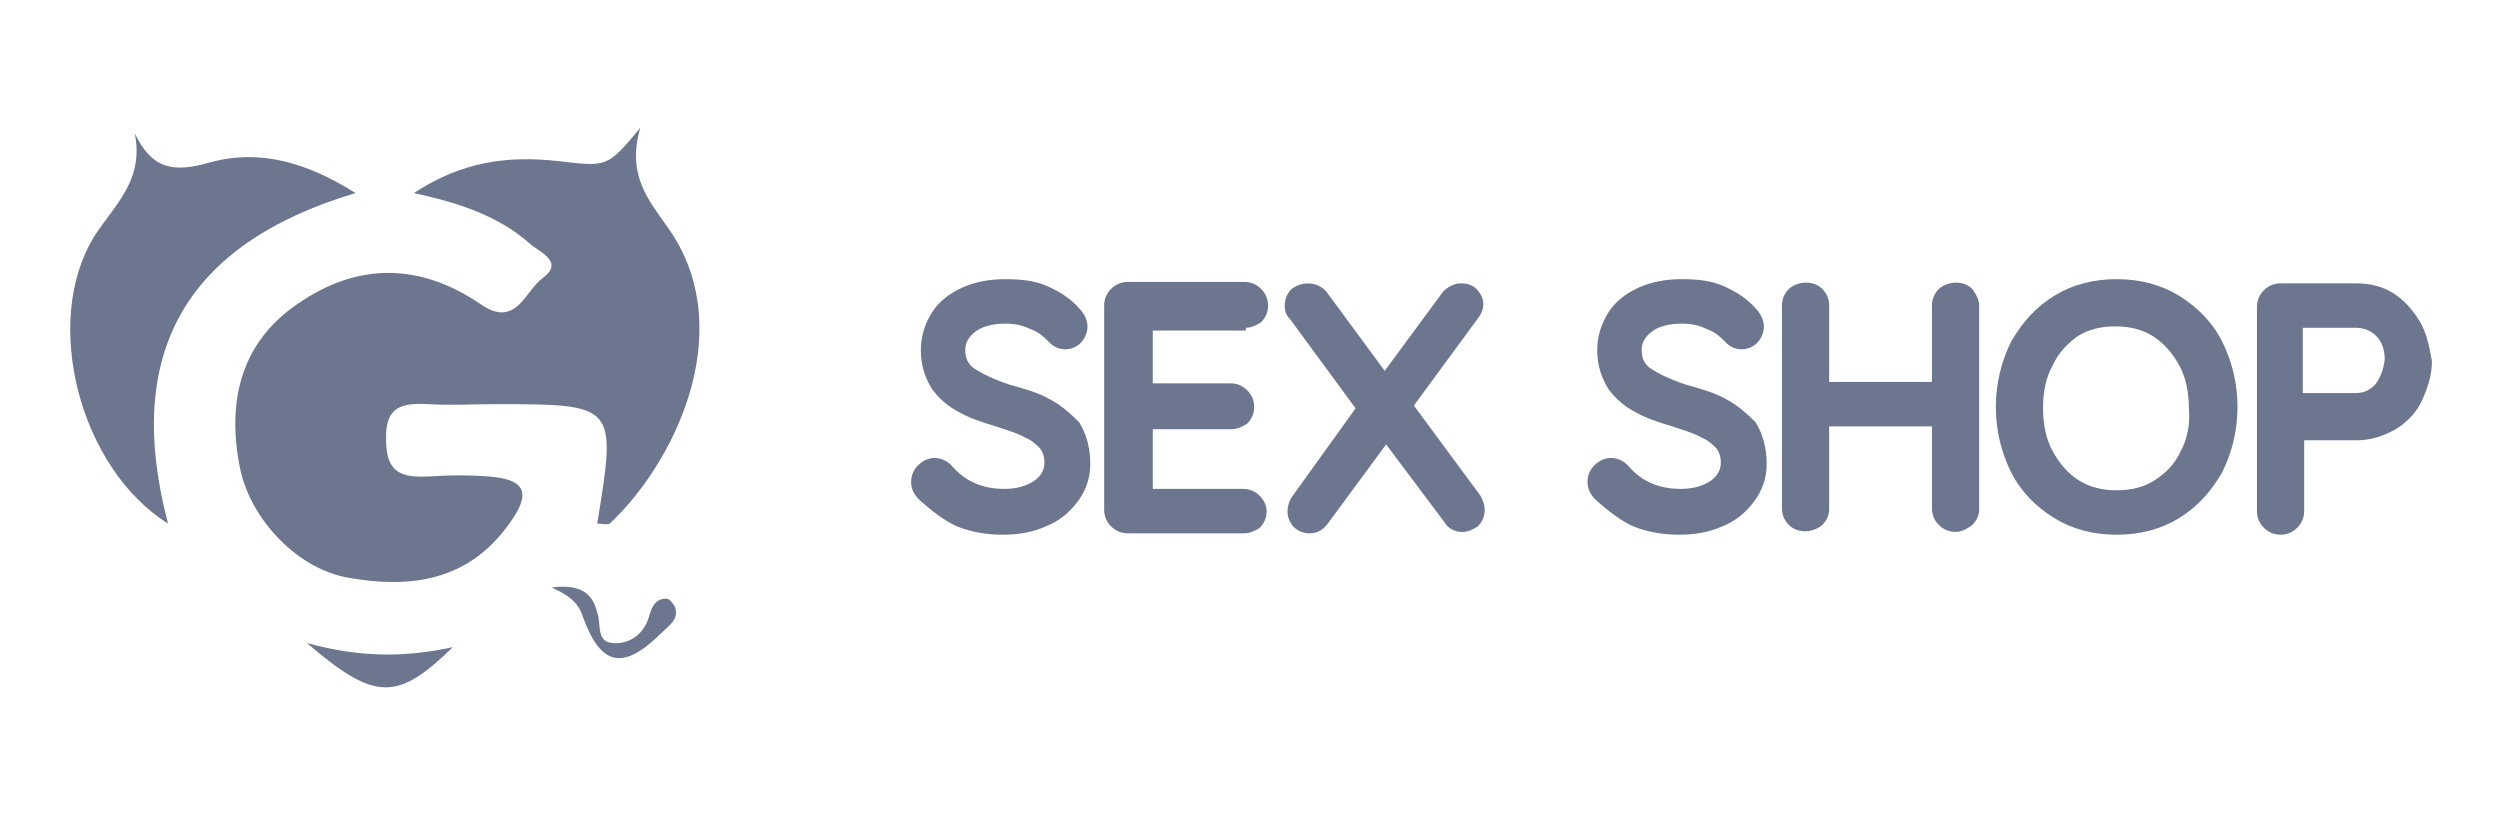
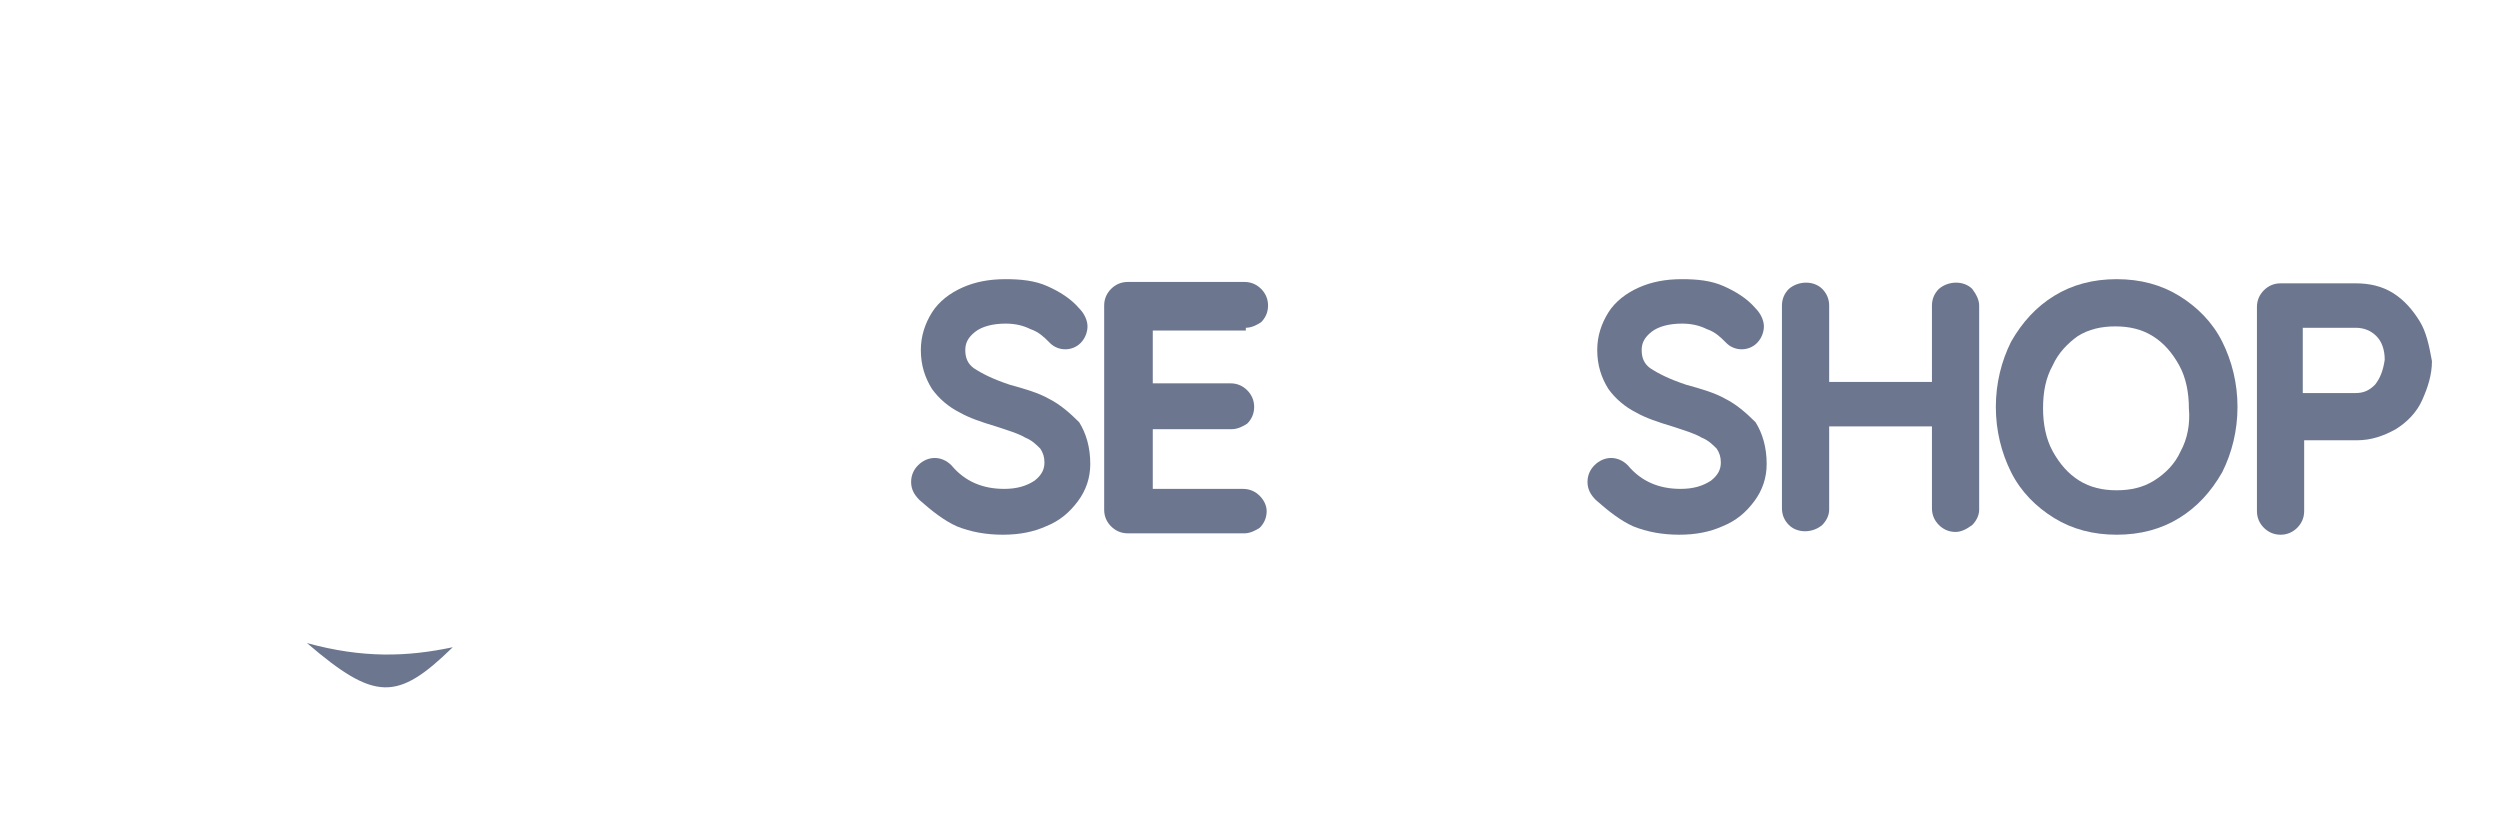
<svg xmlns="http://www.w3.org/2000/svg" x="0px" y="0px" viewBox="0 0 180 58.7" style="enable-background:new 0 0 180 58.7;" xml:space="preserve">
  <style type="text/css"> .st0{fill:#1D1D1B;} .st1{fill:none;stroke:#1D1D1B;stroke-miterlimit:10;} .st2{fill:none;stroke:#1D1D1B;stroke-width:0.6;stroke-miterlimit:10;} .st3{fill:#1F7D34;} .st4{fill:none;stroke:#1D1D1B;stroke-width:1.2;stroke-linecap:round;stroke-miterlimit:10;} .st5{fill:#007BFF;} .st6{fill:none;stroke:#FFFFFF;stroke-width:2;stroke-linecap:round;stroke-miterlimit:10;} .st7{fill:#FF007E;} .st8{fill:none;stroke:#FFFFFF;stroke-width:1.5;stroke-linecap:round;stroke-miterlimit:10;} .st9{fill:#FFFFFF;} .st10{fill:#F7F7F7;} .st11{fill:none;stroke:#007BFF;stroke-width:2;stroke-miterlimit:10;} .st12{fill:#CCCCCC;} .st13{opacity:0.5;} .st14{fill:none;stroke:#000000;stroke-miterlimit:10;} .st15{fill:none;stroke:#007BFF;stroke-linecap:round;stroke-miterlimit:10;} .st16{fill:none;stroke:#000000;stroke-width:0.75;stroke-miterlimit:10;} .st17{fill:none;stroke:#000000;stroke-width:0.75;stroke-linecap:round;stroke-miterlimit:10;} .st18{fill:none;stroke:#000000;stroke-width:30;stroke-miterlimit:10;} .st19{fill:none;stroke:#000000;stroke-width:30;stroke-linecap:round;stroke-miterlimit:10;} .st20{fill:none;stroke:#000000;stroke-width:41;stroke-miterlimit:10;} .st21{fill:none;stroke:#000000;stroke-width:32;stroke-miterlimit:10;} .st22{fill:none;stroke:#000000;stroke-width:32;stroke-linecap:round;stroke-miterlimit:10;} .st23{fill:#3C3C3B;} .st24{fill:none;stroke:#3C3C3B;stroke-linecap:round;stroke-linejoin:round;stroke-miterlimit:10;} .st25{fill:none;stroke:#000000;stroke-width:6;stroke-linecap:round;stroke-miterlimit:10;} .st26{fill:none;stroke:#000000;stroke-width:6;stroke-miterlimit:10;} .st27{fill:#6C778F;} .st28{clip-path:url(#SVGID_5_);} .st29{fill:#0049B0;} .st30{fill:#1D2244;} .st31{clip-path:url(#SVGID_6_);} .st32{clip-path:url(#SVGID_7_);} </style>
  <g id="Camada_1"> </g>
  <g id="Camada_2"> </g>
  <g id="Camada_3"> </g>
  <g id="Camada_4"> </g>
  <g id="Camada_5">
    <g>
      <g>
-         <path class="st27" d="M29.8,13.9c3.5-2.3,6.8-2.7,10.4-2.3c3.5,0.4,3.5,0.5,5.9-2.4c-1.1,3.8,1,5.6,2.4,7.8 c4.5,7.2,0,16.4-4.6,20.7c-0.2,0.1-0.6,0-0.9,0c1.4-8.6,1.4-8.6-7.4-8.6c-1.6,0-3.2,0.1-4.7,0c-1.9-0.1-3.2,0.1-3.1,2.6 c0,2.5,1.3,2.7,3.2,2.6c1.4-0.1,2.7-0.1,4.1,0c2.8,0.2,3.2,1.2,1.5,3.5c-2.9,4-7,4.6-11.5,3.8c-3.6-0.6-7-4.1-7.8-7.8 c-1-4.8,0-9.1,4.1-11.9c4.3-3,8.8-3,13.2,0c2.6,1.8,3.2-1,4.5-1.9c1.6-1.2-0.4-1.9-1-2.5C35.8,15.5,33,14.6,29.8,13.9z" />
-         <path class="st27" d="M12.1,37.7c-6.4-4-9.1-14.6-5.3-20.7c1.4-2.2,3.6-4,2.9-7.4c1.3,2.7,2.9,2.8,5.4,2.1c3.6-1,7,0,10.5,2.2 C13.2,17.6,8.9,25.6,12.1,37.7z" />
        <path class="st27" d="M22.1,46.3c4,1.1,7.2,1,10.5,0.3C28.6,50.5,27,50.5,22.1,46.3z" />
-         <path class="st27" d="M39.7,42.3c2.3-0.3,3,0.6,3.3,1.8c0.3,0.8-0.1,2.1,1.1,2.2c1.2,0.1,2.2-0.6,2.6-1.8 c0.2-0.7,0.4-1.4,1.3-1.4c0.2,0,0.5,0.4,0.6,0.6c0.3,0.9-0.4,1.3-0.9,1.8c-2.8,2.8-4.4,2.5-5.7-1C41.7,43.5,41.1,42.9,39.7,42.3z " />
      </g>
      <g>
        <path class="st27" d="M75.5,28.7c-0.7-0.4-1.7-0.7-2.8-1c-1.2-0.4-2-0.8-2.6-1.2c-0.4-0.3-0.6-0.7-0.6-1.3c0-0.5,0.2-0.9,0.7-1.3 c0.5-0.4,1.3-0.6,2.2-0.6c0.6,0,1.2,0.1,1.8,0.4c0.6,0.2,1,0.6,1.3,0.9l0.1,0.1c0.6,0.6,1.6,0.6,2.2,0c0.4-0.4,0.5-0.9,0.5-1.2 c0-0.4-0.2-0.9-0.6-1.3c-0.6-0.7-1.4-1.2-2.3-1.6c-0.9-0.4-1.9-0.5-3-0.5c-1.2,0-2.2,0.2-3.1,0.6c-0.9,0.4-1.7,1-2.2,1.8 c-0.5,0.8-0.8,1.7-0.8,2.7c0,1.1,0.3,2,0.8,2.8c0.5,0.7,1.2,1.3,2,1.7c0.7,0.4,1.6,0.7,2.6,1c0.9,0.3,1.6,0.5,2.1,0.8 c0.5,0.2,0.8,0.5,1.1,0.8c0.2,0.3,0.3,0.6,0.3,1c0,0.5-0.2,0.9-0.7,1.3c-0.6,0.4-1.3,0.6-2.2,0.6c-1.5,0-2.8-0.5-3.8-1.7 c-0.7-0.7-1.7-0.7-2.4,0c-0.3,0.3-0.5,0.7-0.5,1.2c0,0.5,0.2,0.9,0.6,1.3c0.9,0.8,1.8,1.5,2.7,1.9c1,0.4,2.1,0.6,3.3,0.6 c1.2,0,2.2-0.2,3.1-0.6c1-0.4,1.7-1,2.3-1.8c0.6-0.8,0.9-1.7,0.9-2.7c0-1.2-0.3-2.2-0.8-3C77,29.7,76.3,29.1,75.5,28.7z" />
        <path class="st27" d="M89.7,23.6c0.4,0,0.8-0.2,1.1-0.4c0.3-0.3,0.5-0.7,0.5-1.2c0-0.5-0.2-0.9-0.5-1.2c-0.3-0.3-0.7-0.5-1.2-0.5 h-8.4c-0.5,0-0.9,0.2-1.2,0.5c-0.3,0.3-0.5,0.7-0.5,1.2v14.7c0,0.5,0.2,0.9,0.5,1.2c0.3,0.3,0.7,0.5,1.2,0.5h8.4 c0.4,0,0.8-0.2,1.1-0.4c0.3-0.3,0.5-0.7,0.5-1.2c0-0.4-0.2-0.8-0.5-1.1l0,0c-0.3-0.3-0.7-0.5-1.2-0.5H83v-4.3h5.7 c0.4,0,0.8-0.2,1.1-0.4c0.3-0.3,0.5-0.7,0.5-1.2c0-0.5-0.2-0.9-0.5-1.2c-0.3-0.3-0.7-0.5-1.2-0.5H83v-3.8H89.7z" />
-         <path class="st27" d="M106.5,22.8c0.2-0.3,0.3-0.6,0.3-0.9c0-0.4-0.2-0.8-0.5-1.1c-0.3-0.3-0.7-0.4-1.1-0.4 c-0.3,0-0.8,0.1-1.3,0.6l-4.2,5.7l-4.2-5.7c-0.6-0.7-1.7-0.8-2.5-0.2c-0.3,0.3-0.5,0.7-0.5,1.2c0,0.4,0.1,0.7,0.4,1l4.7,6.4 L93,35.8c-0.2,0.3-0.3,0.7-0.3,1c0,0.4,0.1,0.7,0.4,1.1c0.3,0.3,0.7,0.5,1.2,0.5c0.6,0,1-0.3,1.3-0.7l4.2-5.7l4.2,5.6 c0.3,0.5,0.8,0.7,1.3,0.7c0.4,0,0.8-0.2,1.1-0.4c0.3-0.3,0.5-0.7,0.5-1.2c0-0.3-0.1-0.6-0.3-1l-4.8-6.5L106.5,22.8L106.5,22.8z" />
        <path class="st27" d="M124.2,28.7c-0.7-0.4-1.7-0.7-2.8-1c-1.2-0.4-2-0.8-2.6-1.2c-0.4-0.3-0.6-0.7-0.6-1.3 c0-0.5,0.2-0.9,0.7-1.3c0.5-0.4,1.3-0.6,2.2-0.6c0.6,0,1.2,0.1,1.8,0.4c0.6,0.2,1,0.6,1.3,0.9l0.1,0.1c0.6,0.6,1.6,0.6,2.2,0 c0.4-0.4,0.5-0.9,0.5-1.2c0-0.4-0.2-0.9-0.6-1.3c-0.6-0.7-1.4-1.2-2.3-1.6c-0.9-0.4-1.9-0.5-3-0.5c-1.2,0-2.2,0.2-3.1,0.6 c-0.9,0.4-1.7,1-2.2,1.8c-0.5,0.8-0.8,1.7-0.8,2.7c0,1.1,0.3,2,0.8,2.8c0.5,0.7,1.2,1.3,2,1.7c0.7,0.4,1.6,0.7,2.6,1 c0.9,0.3,1.6,0.5,2.1,0.8c0.5,0.2,0.8,0.5,1.1,0.8c0.2,0.3,0.3,0.6,0.3,1c0,0.5-0.2,0.9-0.7,1.3c-0.6,0.4-1.3,0.6-2.2,0.6 c-1.5,0-2.8-0.5-3.8-1.7c-0.7-0.7-1.7-0.7-2.4,0c-0.3,0.3-0.5,0.7-0.5,1.2c0,0.5,0.2,0.9,0.6,1.3c0.9,0.8,1.8,1.5,2.7,1.9 c1,0.4,2.1,0.6,3.3,0.6c1.2,0,2.2-0.2,3.1-0.6c1-0.4,1.7-1,2.3-1.8c0.6-0.8,0.9-1.7,0.9-2.7c0-1.2-0.3-2.2-0.8-3 C125.7,29.7,125,29.1,124.2,28.7z" />
        <path class="st27" d="M142,20.8c-0.6-0.6-1.7-0.6-2.4,0c-0.3,0.3-0.5,0.7-0.5,1.2v5.5h-7.4V22c0-0.5-0.2-0.9-0.5-1.2 c-0.6-0.6-1.7-0.6-2.4,0c-0.3,0.3-0.5,0.7-0.5,1.2v14.6c0,0.5,0.2,0.9,0.5,1.2c0.6,0.6,1.7,0.6,2.4,0c0.3-0.3,0.5-0.7,0.5-1.1 l0-6h7.4v5.9c0,0.5,0.2,0.9,0.5,1.2c0.3,0.3,0.7,0.5,1.2,0.5c0.4,0,0.8-0.2,1.2-0.5c0.3-0.3,0.5-0.7,0.5-1.1l0-14.7 C142.5,21.6,142.3,21.2,142,20.8L142,20.8z" />
        <path class="st27" d="M156.9,21.3c-1.3-0.8-2.8-1.2-4.5-1.2s-3.2,0.4-4.5,1.2c-1.3,0.8-2.3,1.9-3.1,3.3c-0.7,1.4-1.1,3-1.1,4.7 c0,1.7,0.4,3.3,1.1,4.7c0.7,1.4,1.8,2.5,3.1,3.3c1.3,0.8,2.8,1.2,4.5,1.2s3.2-0.4,4.5-1.2c1.3-0.8,2.3-1.9,3.1-3.3l0,0 c0.7-1.4,1.1-3,1.1-4.7c0-1.7-0.4-3.3-1.1-4.7C159.3,23.2,158.2,22.1,156.9,21.3z M157,32.5c-0.4,0.9-1.1,1.6-1.9,2.1 c-0.8,0.5-1.7,0.7-2.7,0.7s-1.9-0.2-2.7-0.7c-0.8-0.5-1.4-1.2-1.9-2.1c-0.5-0.9-0.7-2-0.7-3.1c0-1.2,0.2-2.2,0.7-3.1 c0.4-0.9,1.1-1.6,1.8-2.1c0.8-0.5,1.7-0.7,2.7-0.7s1.9,0.2,2.7,0.7c0.8,0.5,1.4,1.2,1.9,2.1v0c0.5,0.9,0.7,2,0.7,3.1 C157.7,30.5,157.5,31.6,157,32.5z" />
        <path class="st27" d="M174.2,23.1c-0.5-0.8-1.1-1.5-1.9-2h0c-0.8-0.5-1.7-0.7-2.7-0.7h-5.4c-0.5,0-0.9,0.2-1.2,0.5 c-0.3,0.3-0.5,0.7-0.5,1.2v14.7c0,0.5,0.2,0.9,0.5,1.2c0.3,0.3,0.7,0.5,1.2,0.5c0.5,0,0.9-0.2,1.2-0.5c0.3-0.3,0.5-0.7,0.5-1.2 v-5.1h3.8c1,0,1.9-0.3,2.8-0.8c0.8-0.5,1.5-1.2,1.9-2.1c0.4-0.9,0.7-1.8,0.7-2.8C174.9,24.9,174.7,23.9,174.2,23.1z M171,27.7 c-0.4,0.4-0.8,0.6-1.4,0.6h-3.8v-4.7h3.8c0.6,0,1.1,0.2,1.5,0.6c0.4,0.4,0.6,1,0.6,1.7C171.6,26.6,171.4,27.2,171,27.7z" />
      </g>
    </g>
  </g>
</svg>